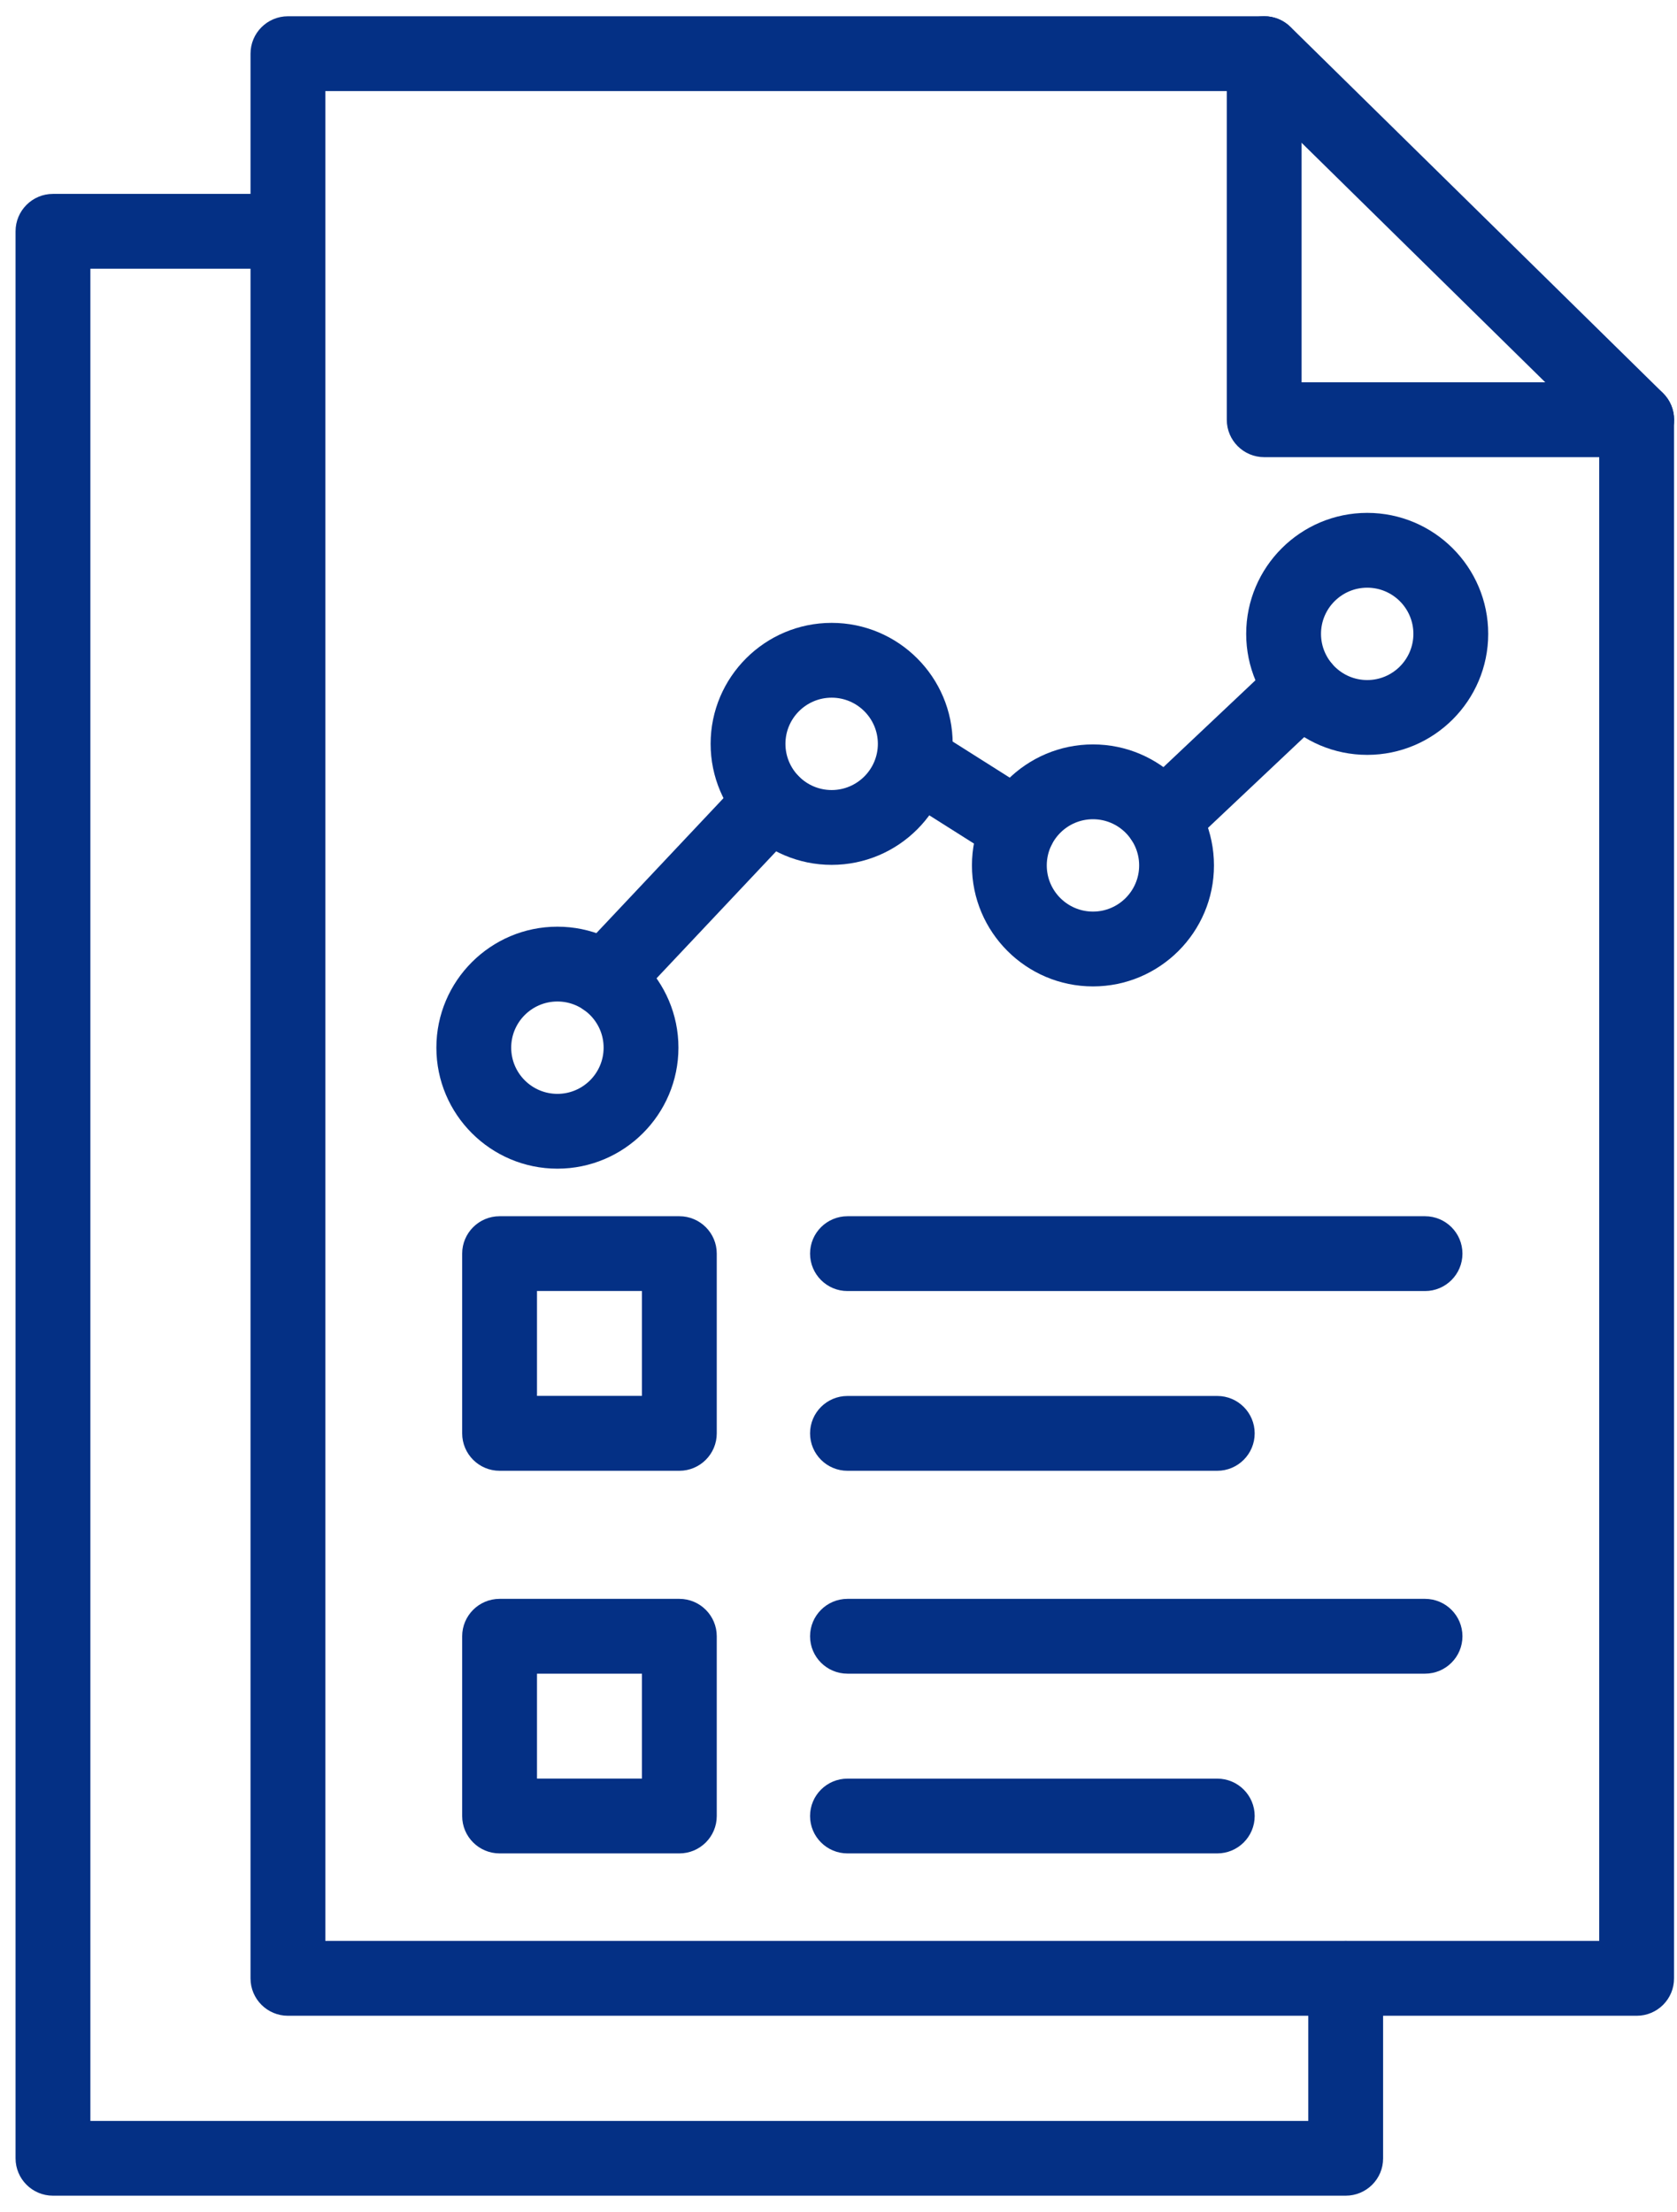
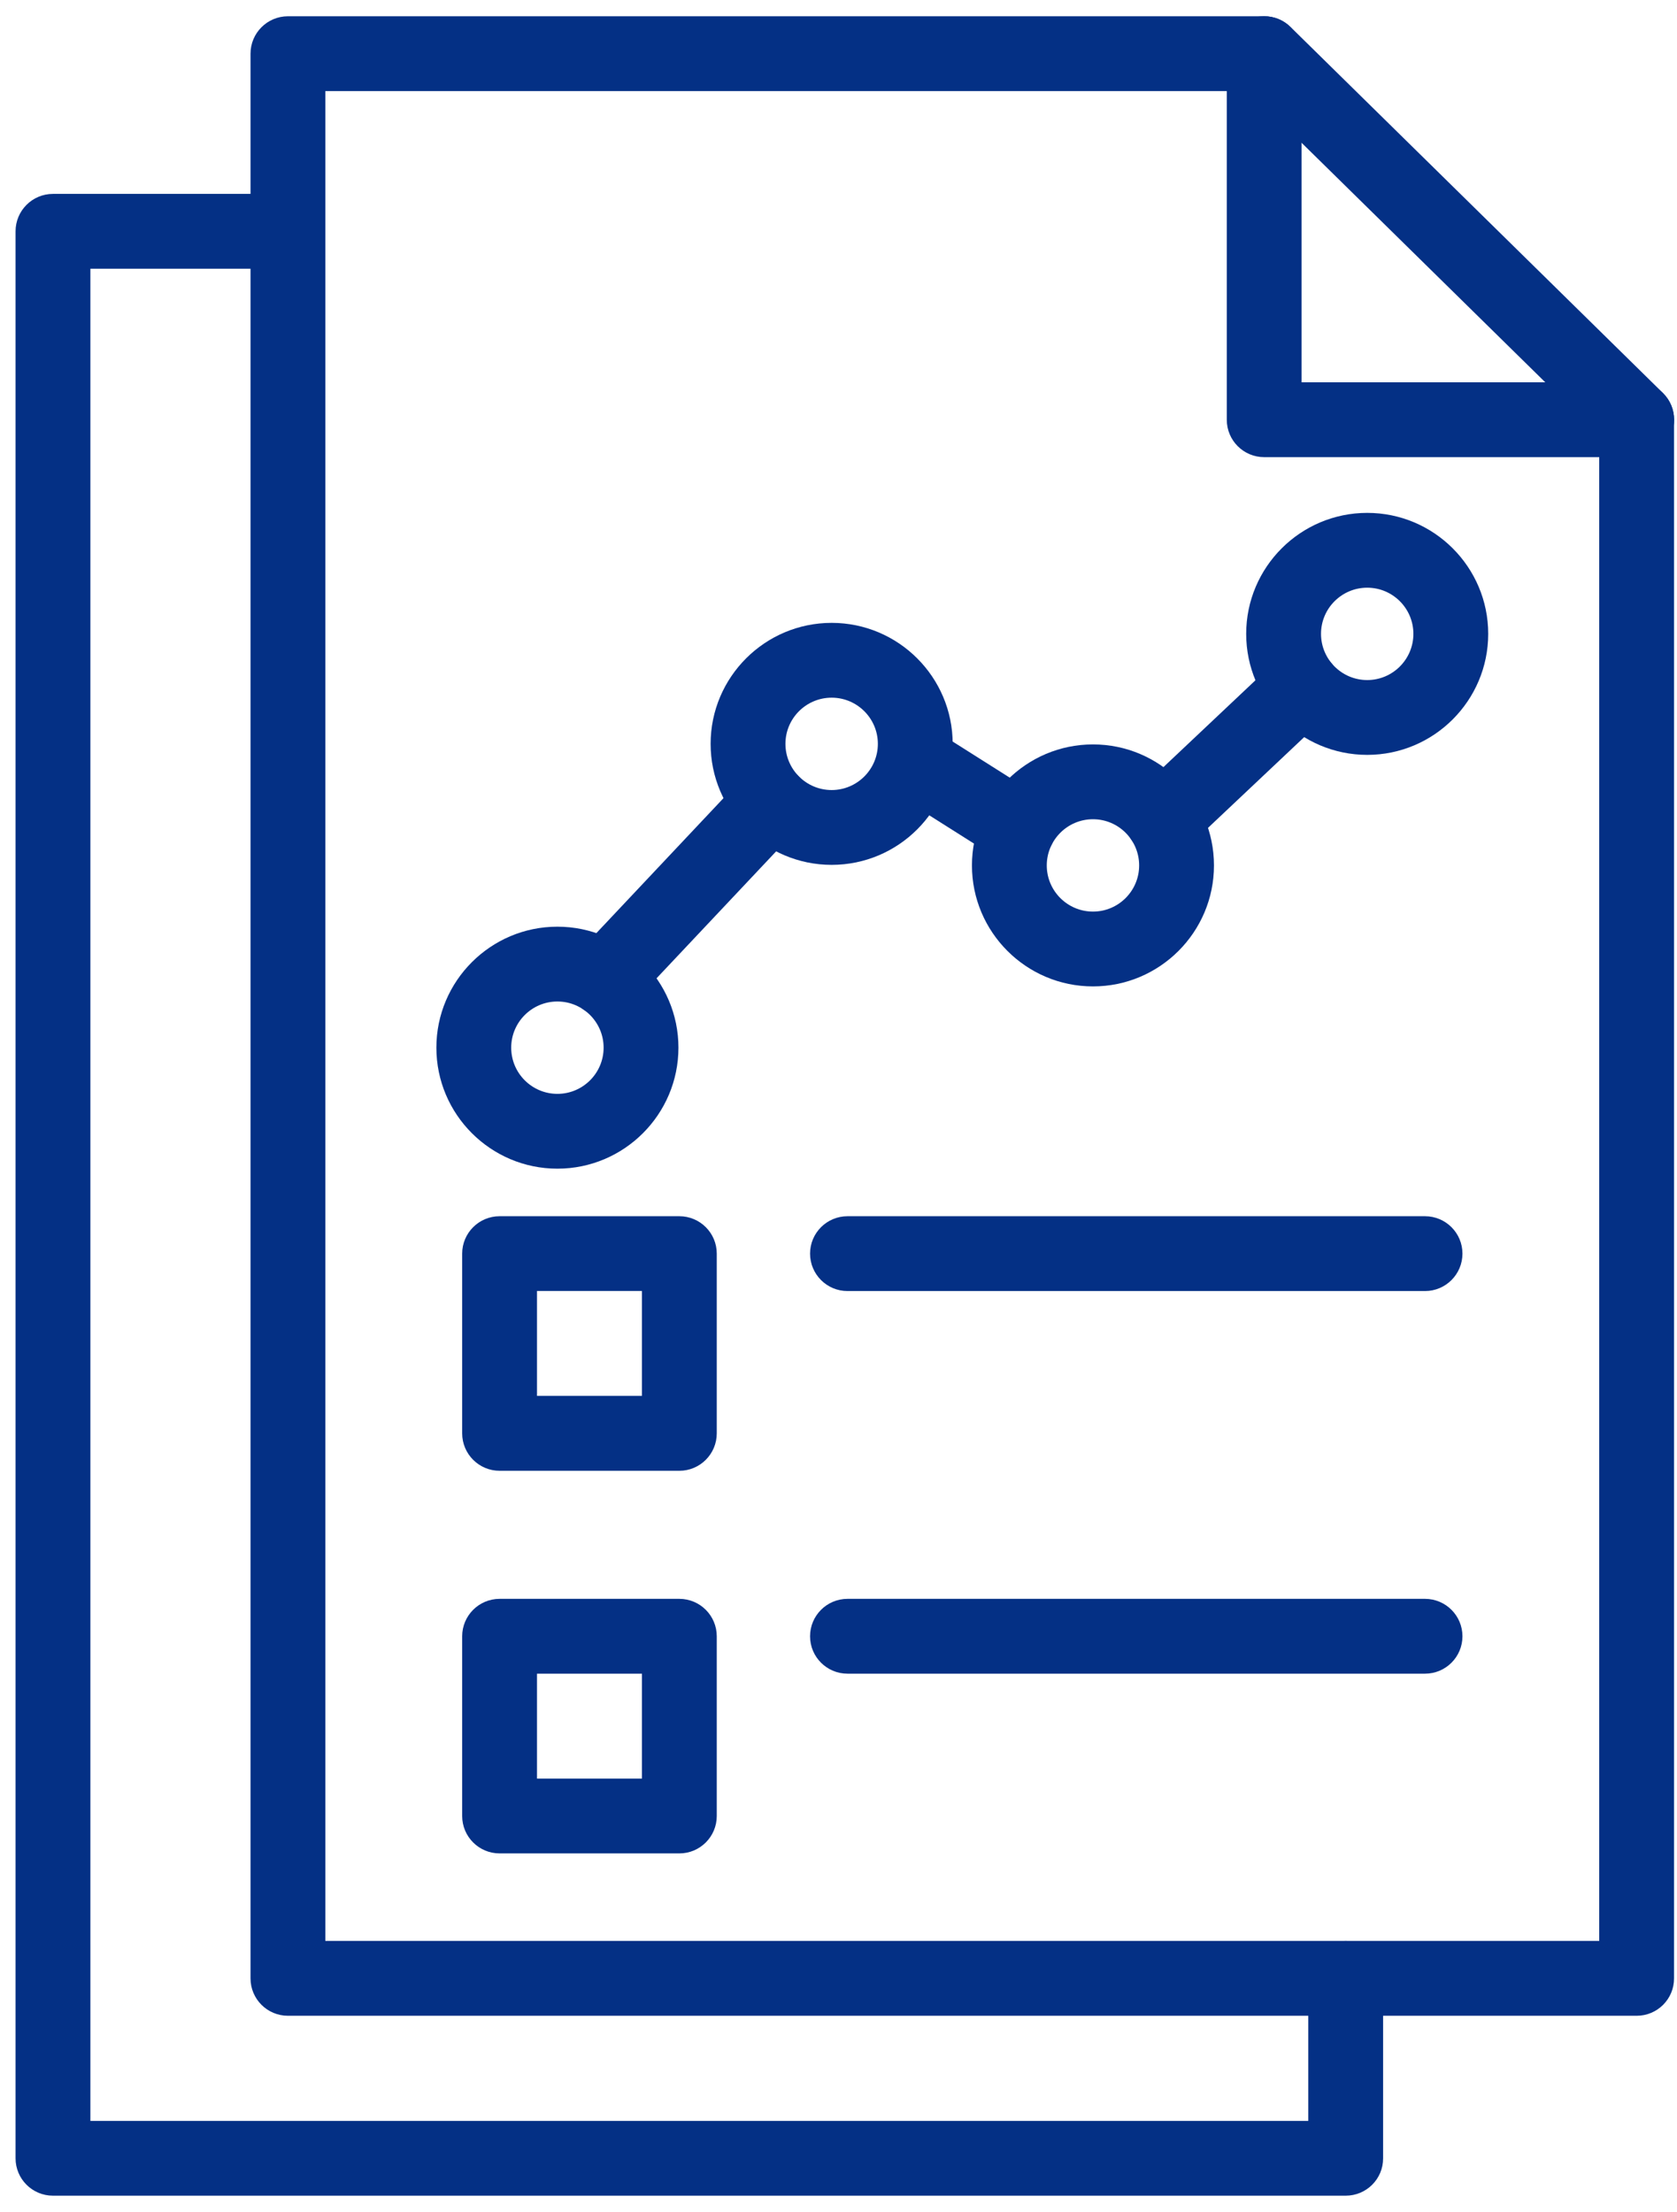
<svg xmlns="http://www.w3.org/2000/svg" width="47" height="62" viewBox="0 0 47 62" fill="none">
  <path d="M45.87 56.502H8.07C7.491 56.502 7.021 56.033 7.021 55.454V1.505C7.021 0.926 7.491 0.456 8.07 0.456H35.431C36.01 0.456 36.479 0.926 36.479 1.505V10.716H45.869C46.447 10.716 46.917 11.185 46.917 11.764V55.452C46.919 56.033 46.449 56.502 45.87 56.502ZM9.118 54.404H44.82V12.814H35.431C34.852 12.814 34.382 12.345 34.382 11.766V2.553H9.118V54.404Z" fill="#043085" />
  <path d="M45.136 12.513L34.698 2.252C34.285 1.846 34.278 1.182 34.685 0.768C35.091 0.356 35.755 0.349 36.169 0.756L46.607 11.017C47.019 11.423 47.026 12.086 46.619 12.501C46.21 12.913 45.55 12.92 45.136 12.513Z" fill="#043085" />
  <path d="M37.715 61.545H1.484C0.905 61.545 0.436 61.076 0.436 60.497V6.484C0.436 5.905 0.905 5.435 1.484 5.435H8.07C8.648 5.435 9.118 5.905 9.118 6.484C9.118 7.062 8.648 7.532 8.07 7.532H2.533V59.449H36.666V55.454C36.666 54.875 37.136 54.405 37.715 54.405C38.294 54.405 38.763 54.875 38.763 55.454V60.499C38.765 61.076 38.295 61.545 37.715 61.545Z" fill="#043085" />
-   <path d="M34.115 51.951H23.752C23.173 51.951 22.703 51.482 22.703 50.903C22.703 50.324 23.173 49.855 23.752 49.855H34.115C34.694 49.855 35.164 50.324 35.164 50.903C35.164 51.482 34.694 51.951 34.115 51.951Z" fill="#043085" />
  <path d="M19.04 51.951H14.002C13.423 51.951 12.953 51.482 12.953 50.903V45.865C12.953 45.286 13.423 44.816 14.002 44.816H19.04C19.618 44.816 20.088 45.286 20.088 45.865V50.903C20.088 51.482 19.618 51.951 19.04 51.951ZM15.05 49.854H17.991V46.913H15.05V49.854Z" fill="#043085" />
  <path d="M39.938 46.913H23.752C23.173 46.913 22.703 46.444 22.703 45.865C22.703 45.286 23.173 44.816 23.752 44.816H39.938C40.517 44.816 40.987 45.286 40.987 45.865C40.987 46.444 40.517 46.913 39.938 46.913Z" fill="#043085" />
  <path d="M19.04 41.226H14.002C13.423 41.226 12.953 40.756 12.953 40.177V35.139C12.953 34.56 13.423 34.091 14.002 34.091H19.04C19.618 34.091 20.088 34.56 20.088 35.139V40.177C20.088 40.756 19.618 41.226 19.04 41.226ZM15.05 39.127H17.991V36.186H15.05V39.127Z" fill="#043085" />
  <path d="M39.938 36.188H23.752C23.173 36.188 22.703 35.718 22.703 35.139C22.703 34.56 23.173 34.091 23.752 34.091H39.938C40.517 34.091 40.987 34.56 40.987 35.139C40.987 35.718 40.517 36.188 39.938 36.188Z" fill="#043085" />
-   <path d="M34.115 41.226H23.752C23.173 41.226 22.703 40.756 22.703 40.177C22.703 39.598 23.173 39.129 23.752 39.129H34.115C34.694 39.129 35.164 39.598 35.164 40.177C35.164 40.756 34.694 41.226 34.115 41.226Z" fill="#043085" />
  <path d="M15.622 32.758C13.752 32.758 12.23 31.236 12.23 29.366C12.23 27.497 13.752 25.975 15.622 25.975C17.492 25.975 19.014 27.497 19.014 29.366C19.014 31.236 17.492 32.758 15.622 32.758ZM15.622 28.072C14.908 28.072 14.327 28.652 14.327 29.366C14.327 30.081 14.908 30.661 15.622 30.661C16.336 30.661 16.917 30.081 16.917 29.366C16.917 28.652 16.336 28.072 15.622 28.072Z" fill="#043085" />
  <path d="M23.308 24.242C21.438 24.242 19.916 22.72 19.916 20.85C19.916 18.98 21.438 17.459 23.308 17.459C25.178 17.459 26.7 18.98 26.7 20.85C26.701 22.72 25.18 24.242 23.308 24.242ZM23.308 19.556C22.594 19.556 22.013 20.136 22.013 20.85C22.013 21.564 22.594 22.145 23.308 22.145C24.022 22.145 24.603 21.564 24.603 20.85C24.603 20.136 24.022 19.556 23.308 19.556Z" fill="#043085" />
  <path d="M30.632 27.649C28.762 27.649 27.24 26.128 27.24 24.258C27.24 22.388 28.762 20.866 30.632 20.866C32.502 20.866 34.023 22.388 34.023 24.258C34.023 26.128 32.502 27.649 30.632 27.649ZM30.632 22.963C29.918 22.963 29.337 23.544 29.337 24.258C29.337 24.972 29.918 25.552 30.632 25.552C31.346 25.552 31.926 24.972 31.926 24.258C31.926 23.544 31.346 22.963 30.632 22.963Z" fill="#043085" />
  <path d="M38.318 21.159C36.448 21.159 34.926 19.637 34.926 17.767C34.926 15.897 36.448 14.376 38.318 14.376C40.188 14.376 41.709 15.897 41.709 17.767C41.709 19.637 40.188 21.159 38.318 21.159ZM38.318 16.473C37.604 16.473 37.023 17.053 37.023 17.767C37.023 18.481 37.604 19.062 38.318 19.062C39.032 19.062 39.612 18.481 39.612 17.767C39.612 17.053 39.032 16.473 38.318 16.473Z" fill="#043085" />
  <path d="M16.23 28.198C15.809 27.802 15.788 27.138 16.185 26.717L20.856 21.757C21.253 21.336 21.916 21.315 22.337 21.712C22.759 22.109 22.779 22.772 22.383 23.194L17.712 28.153C17.322 28.573 16.657 28.601 16.23 28.198Z" fill="#043085" />
  <path d="M27.982 24.079L25.062 22.232C24.573 21.921 24.426 21.275 24.736 20.785C25.046 20.296 25.693 20.149 26.183 20.459L29.103 22.306C29.592 22.616 29.739 23.263 29.429 23.753C29.122 24.24 28.474 24.391 27.982 24.079Z" fill="#043085" />
  <path d="M31.822 23.682C31.425 23.261 31.445 22.597 31.866 22.201L35.791 18.497C36.212 18.1 36.876 18.119 37.273 18.54C37.67 18.961 37.651 19.625 37.229 20.022L33.304 23.726C32.881 24.122 32.221 24.103 31.822 23.682Z" fill="#043085" />
</svg>